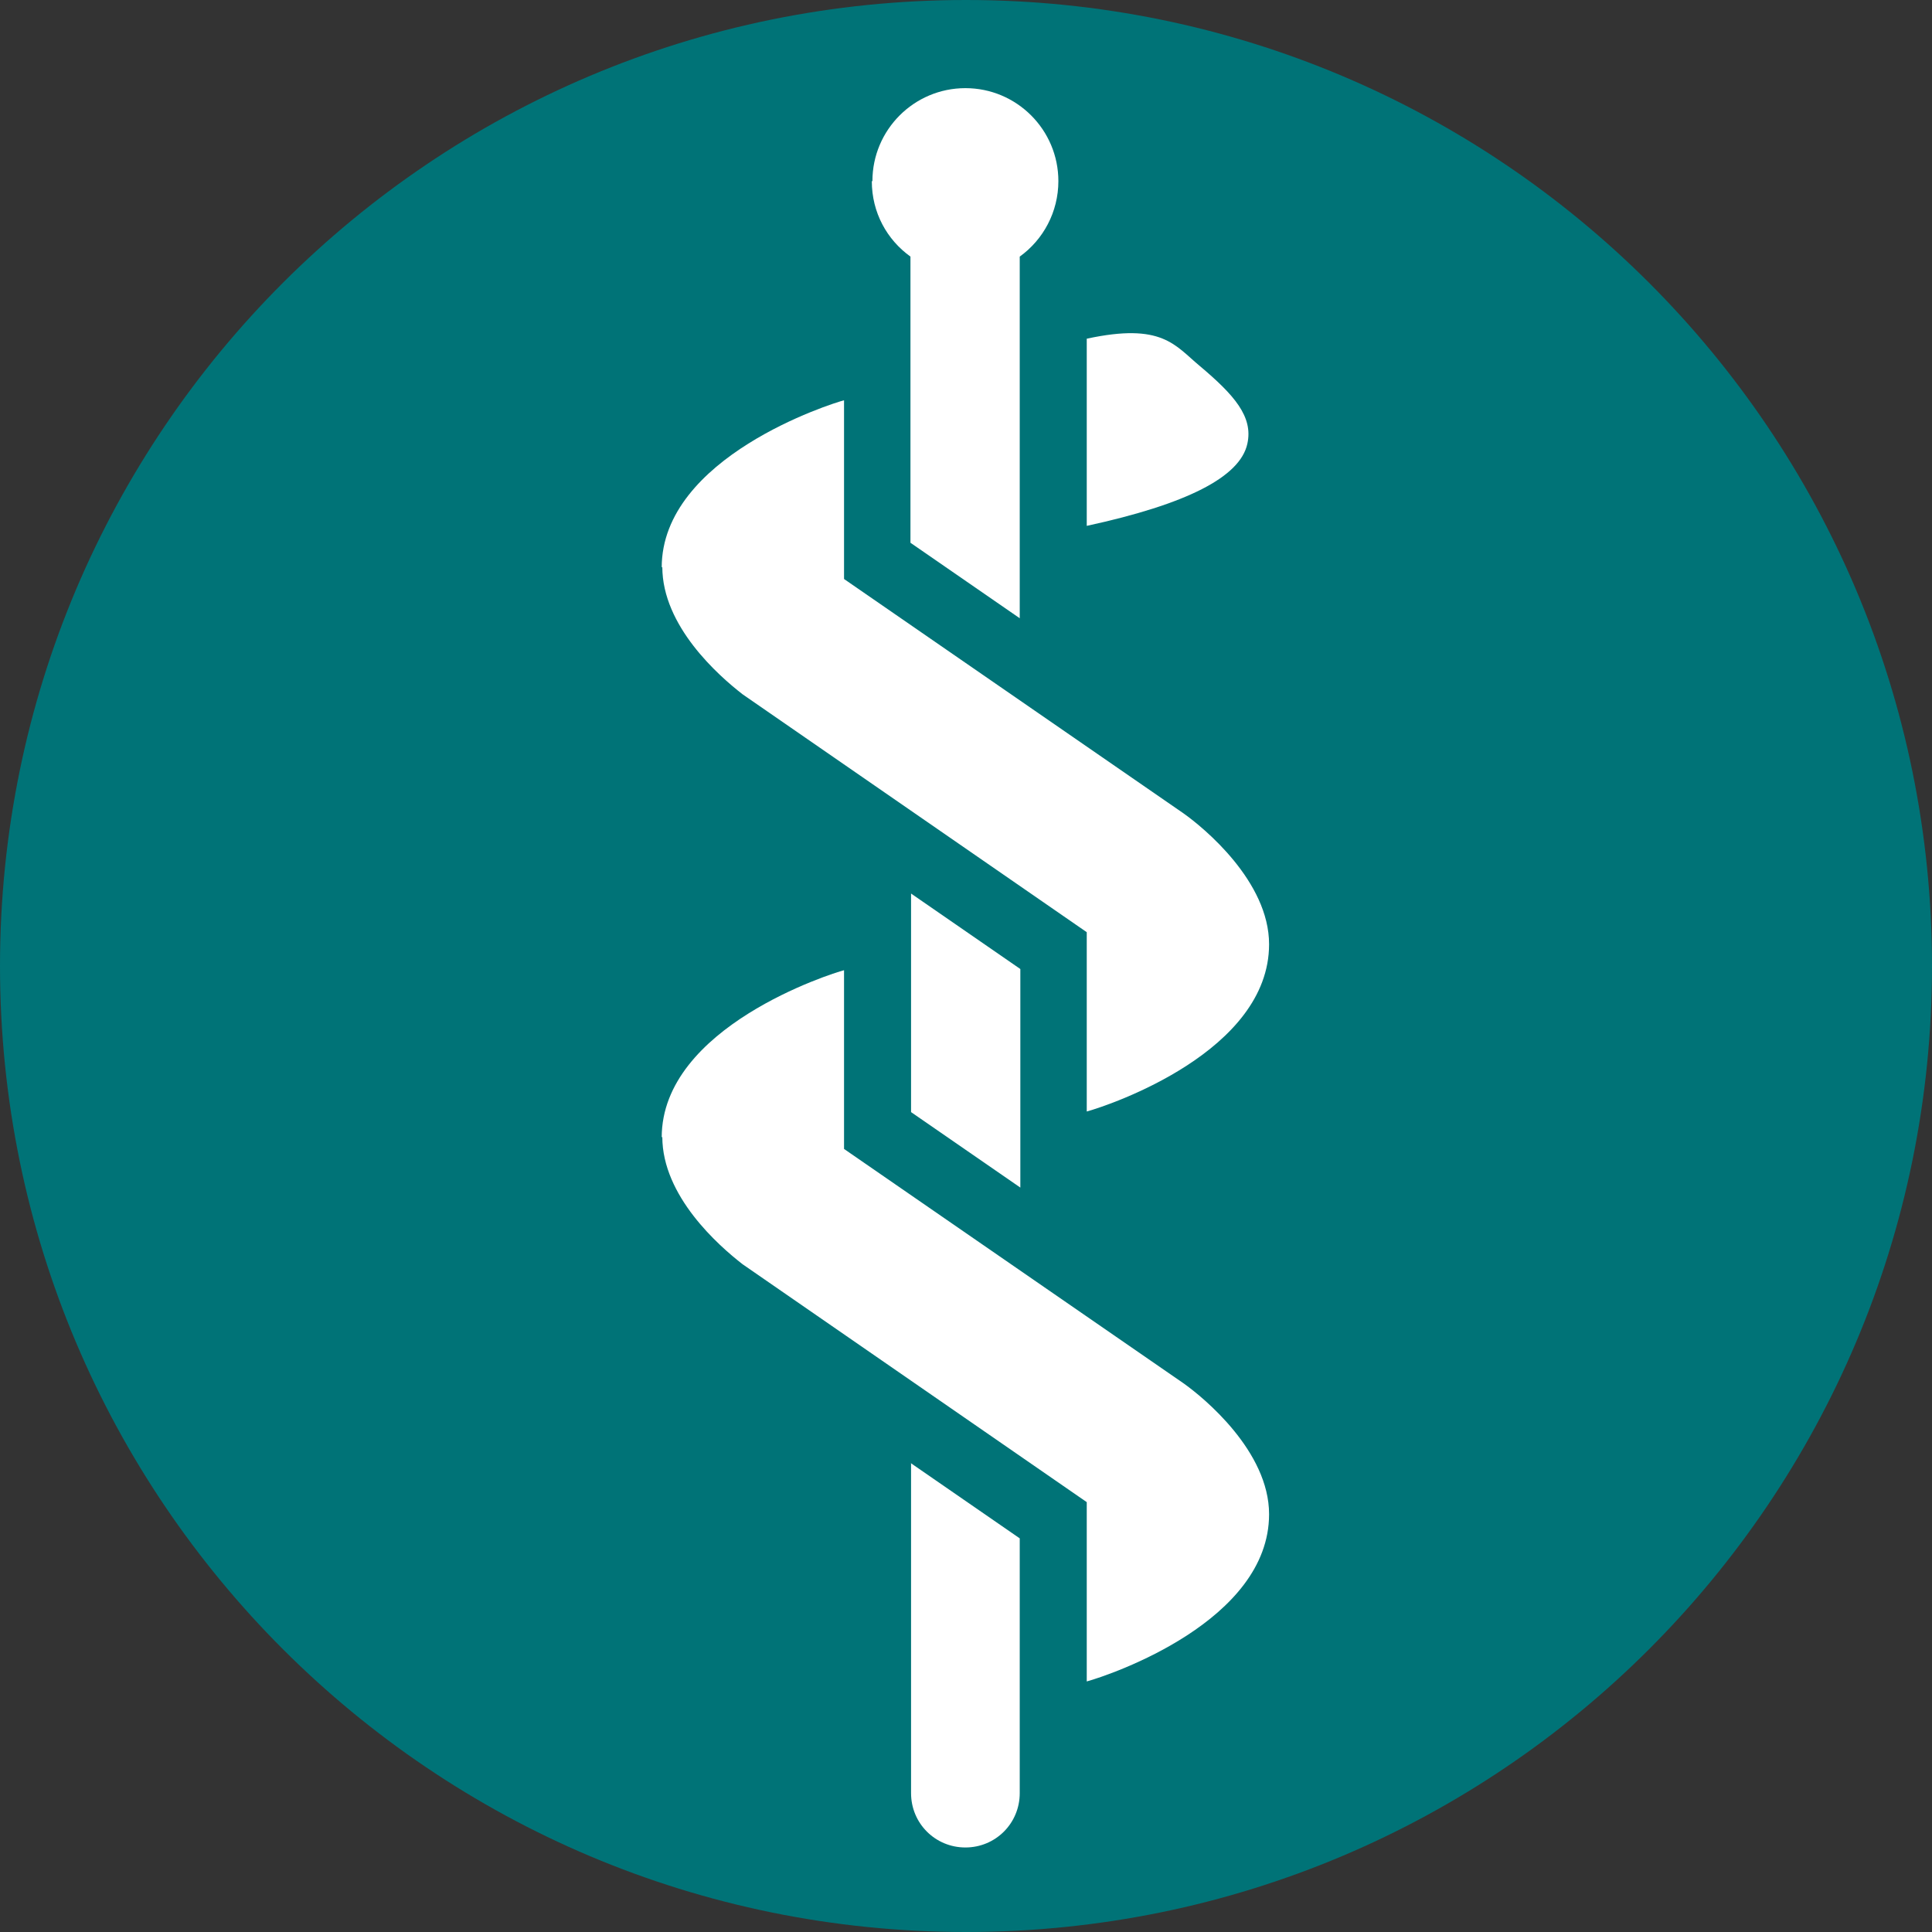
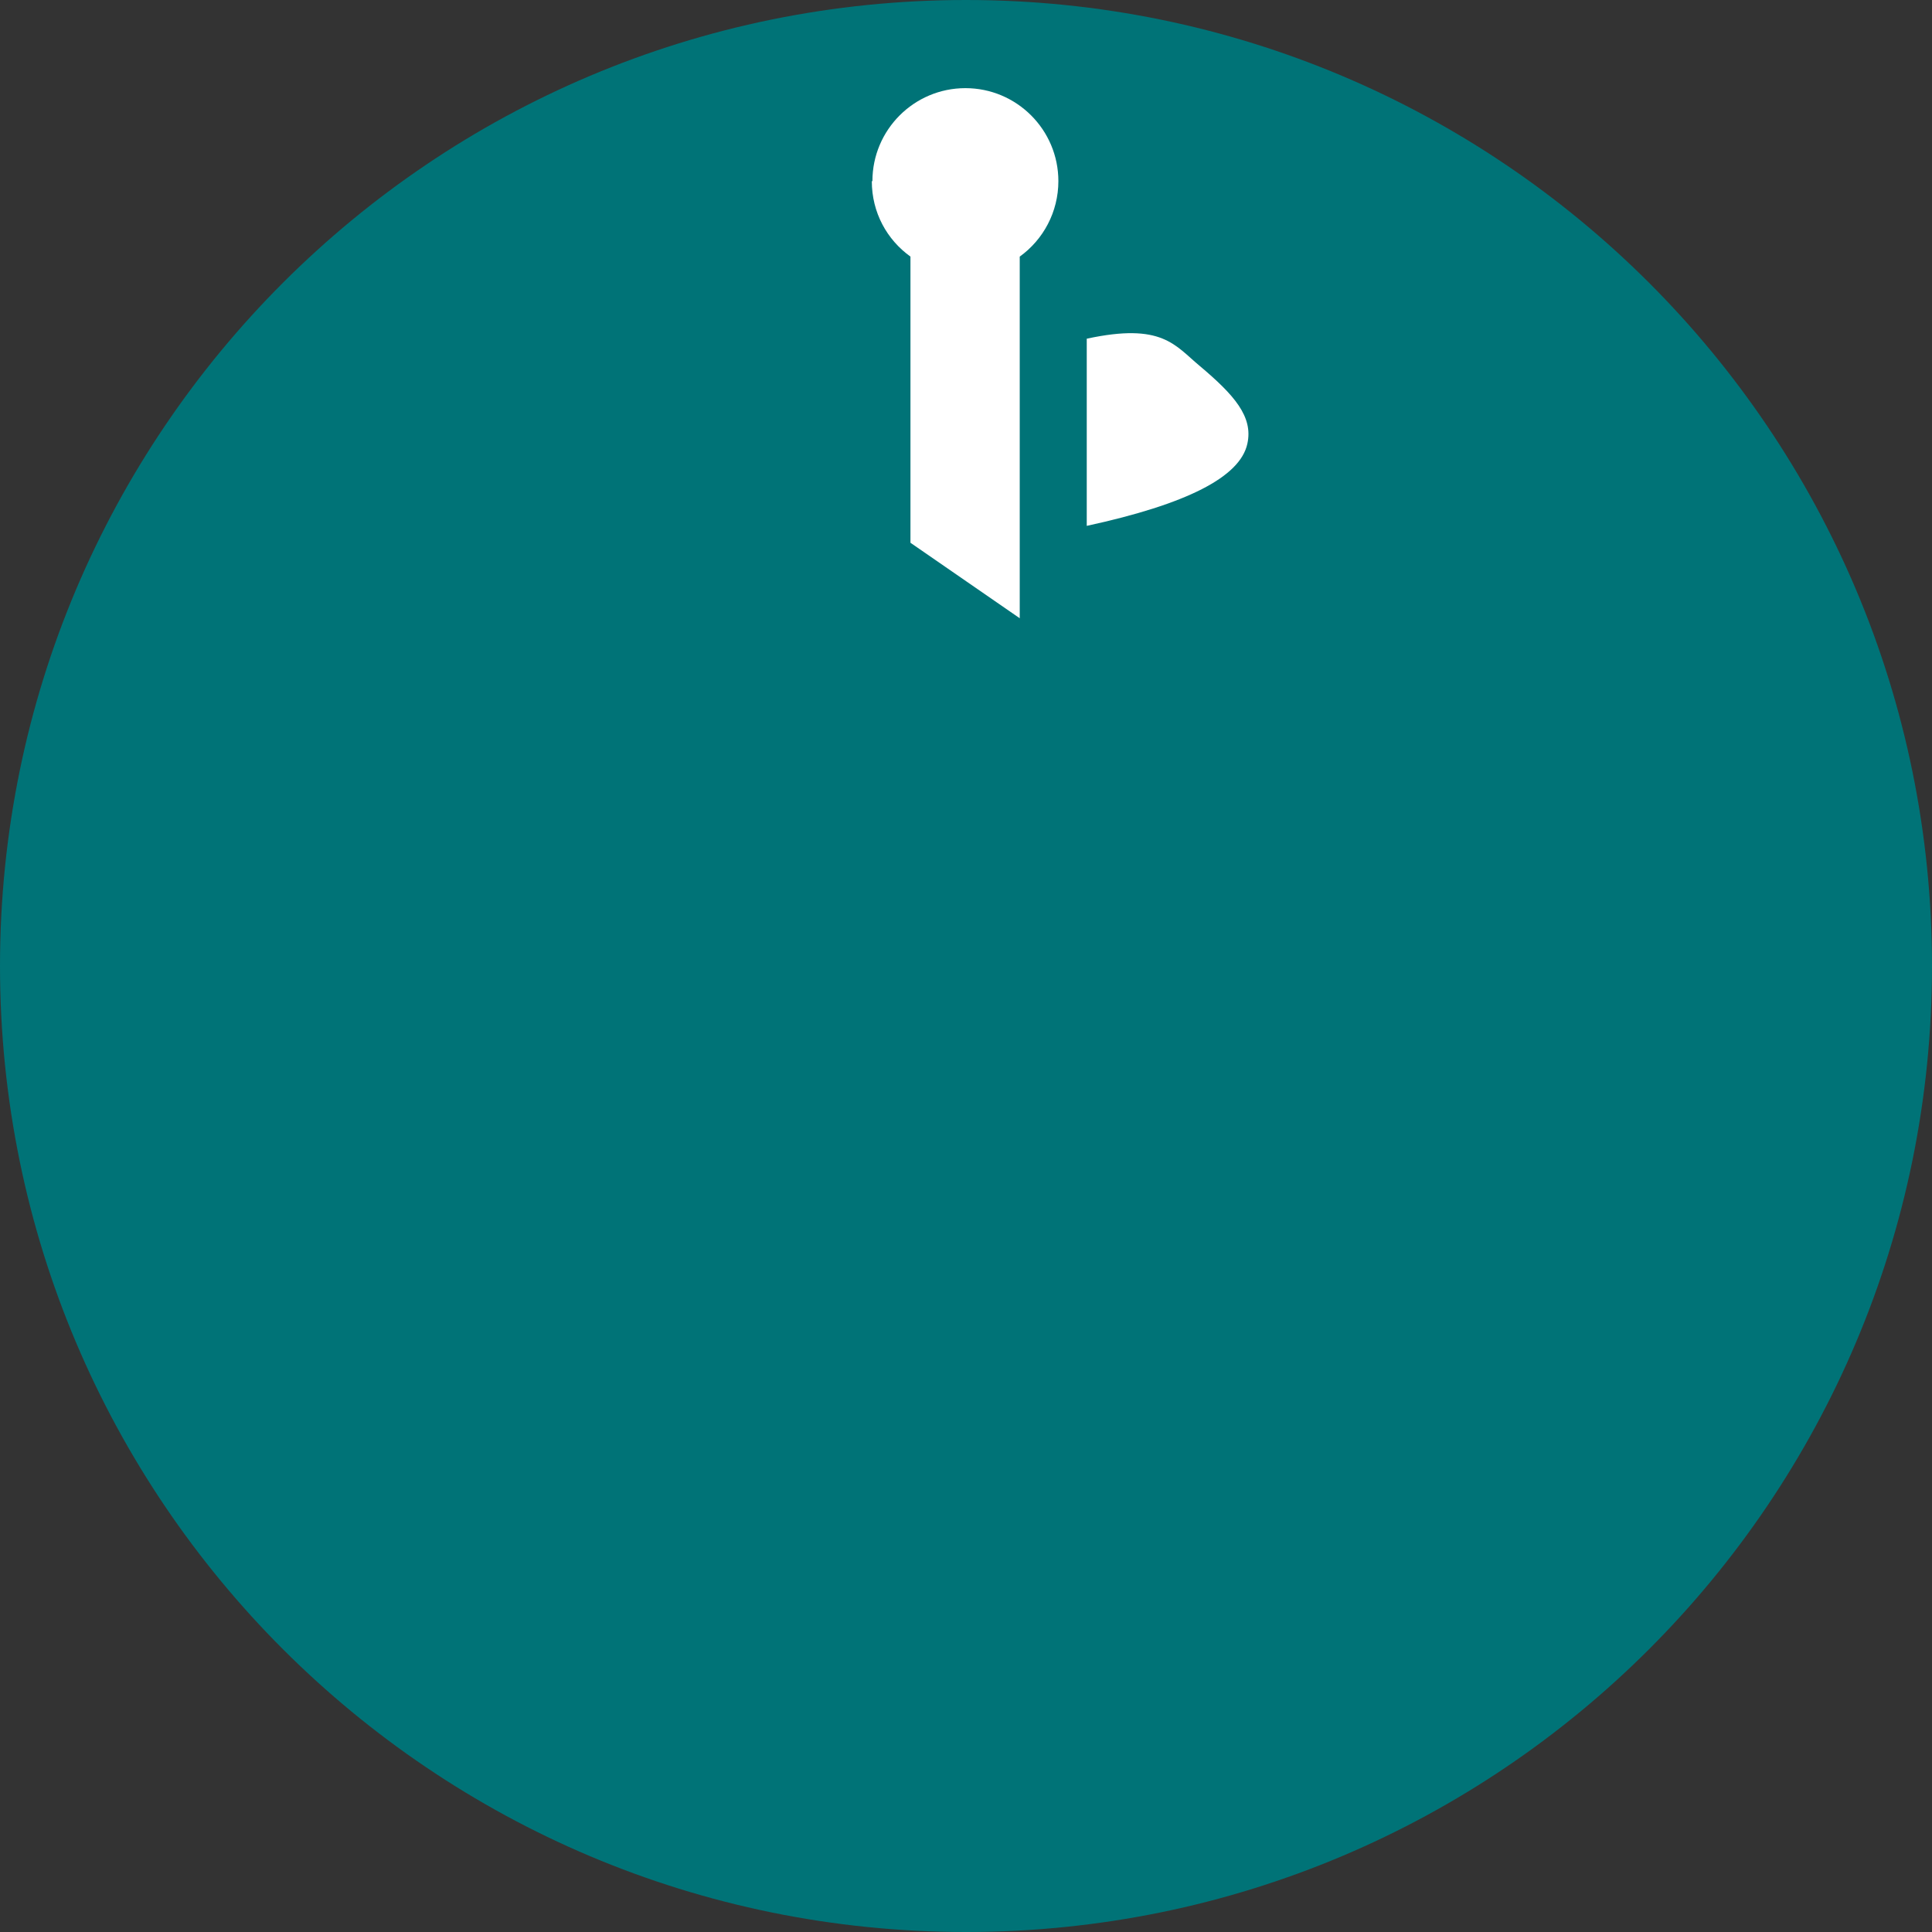
<svg xmlns="http://www.w3.org/2000/svg" id="Ebene_1" data-name="Ebene 1" viewBox="0 0 32 32">
  <rect x="0" y="0" width="32" height="32" fill="#333333" stroke="none" />
  <defs>
    <style>
      .cls-1 {
        fill: #fff;
      }

      .cls-1, .cls-2 {
        stroke-width: 0px;
      }

      .cls-2 {
        fill: #007377;
      }
    </style>
  </defs>
  <path class="cls-2" d="m16,32c8.84,0,16-7.16,16-16S24.84,0,16,0,0,7.16,0,16s7.16,16,16,16Z" />
-   <path class="cls-1" d="m15.09,24.24v5.46c0,.5.4.9.9.9s.9-.4.9-.9v-4.22l-1.81-1.25Z" />
-   <path class="cls-1" d="m10.97,18.83c0,.98.93,1.8,1.33,2.11t5.7,3.94v2.97c.4-.11,3.02-1,3.02-2.77,0-1.04-1.08-1.93-1.42-2.17-.03-.02-4.59-3.17-5.62-3.88v-2.96c-.2.05-3.02.94-3.02,2.77Z" />
-   <path class="cls-1" d="m15.09,14.8v3.62l1.81,1.25v-3.62l-1.81-1.25Z" />
-   <path class="cls-1" d="m10.97,9.39c0,.98.93,1.8,1.33,2.11t5.7,3.94v2.97c.4-.11,3.02-1,3.02-2.77,0-1.04-1.08-1.93-1.42-2.17-.03-.02-4.59-3.17-5.62-3.88v-2.96c-.2.05-3.02.94-3.02,2.77Z" />
  <path class="cls-1" d="m18,8.71c1.66-.36,2.54-.81,2.66-1.36.1-.45-.22-.81-.79-1.29-.41-.34-.62-.72-1.87-.45v3.1Z" />
  <path class="cls-1" d="m14.45,3c0-.85.69-1.54,1.54-1.54s1.54.69,1.54,1.54c0,.51-.25.97-.64,1.25v5.99l-1.81-1.25v-4.74c-.39-.28-.64-.73-.64-1.25Z" />
</svg>